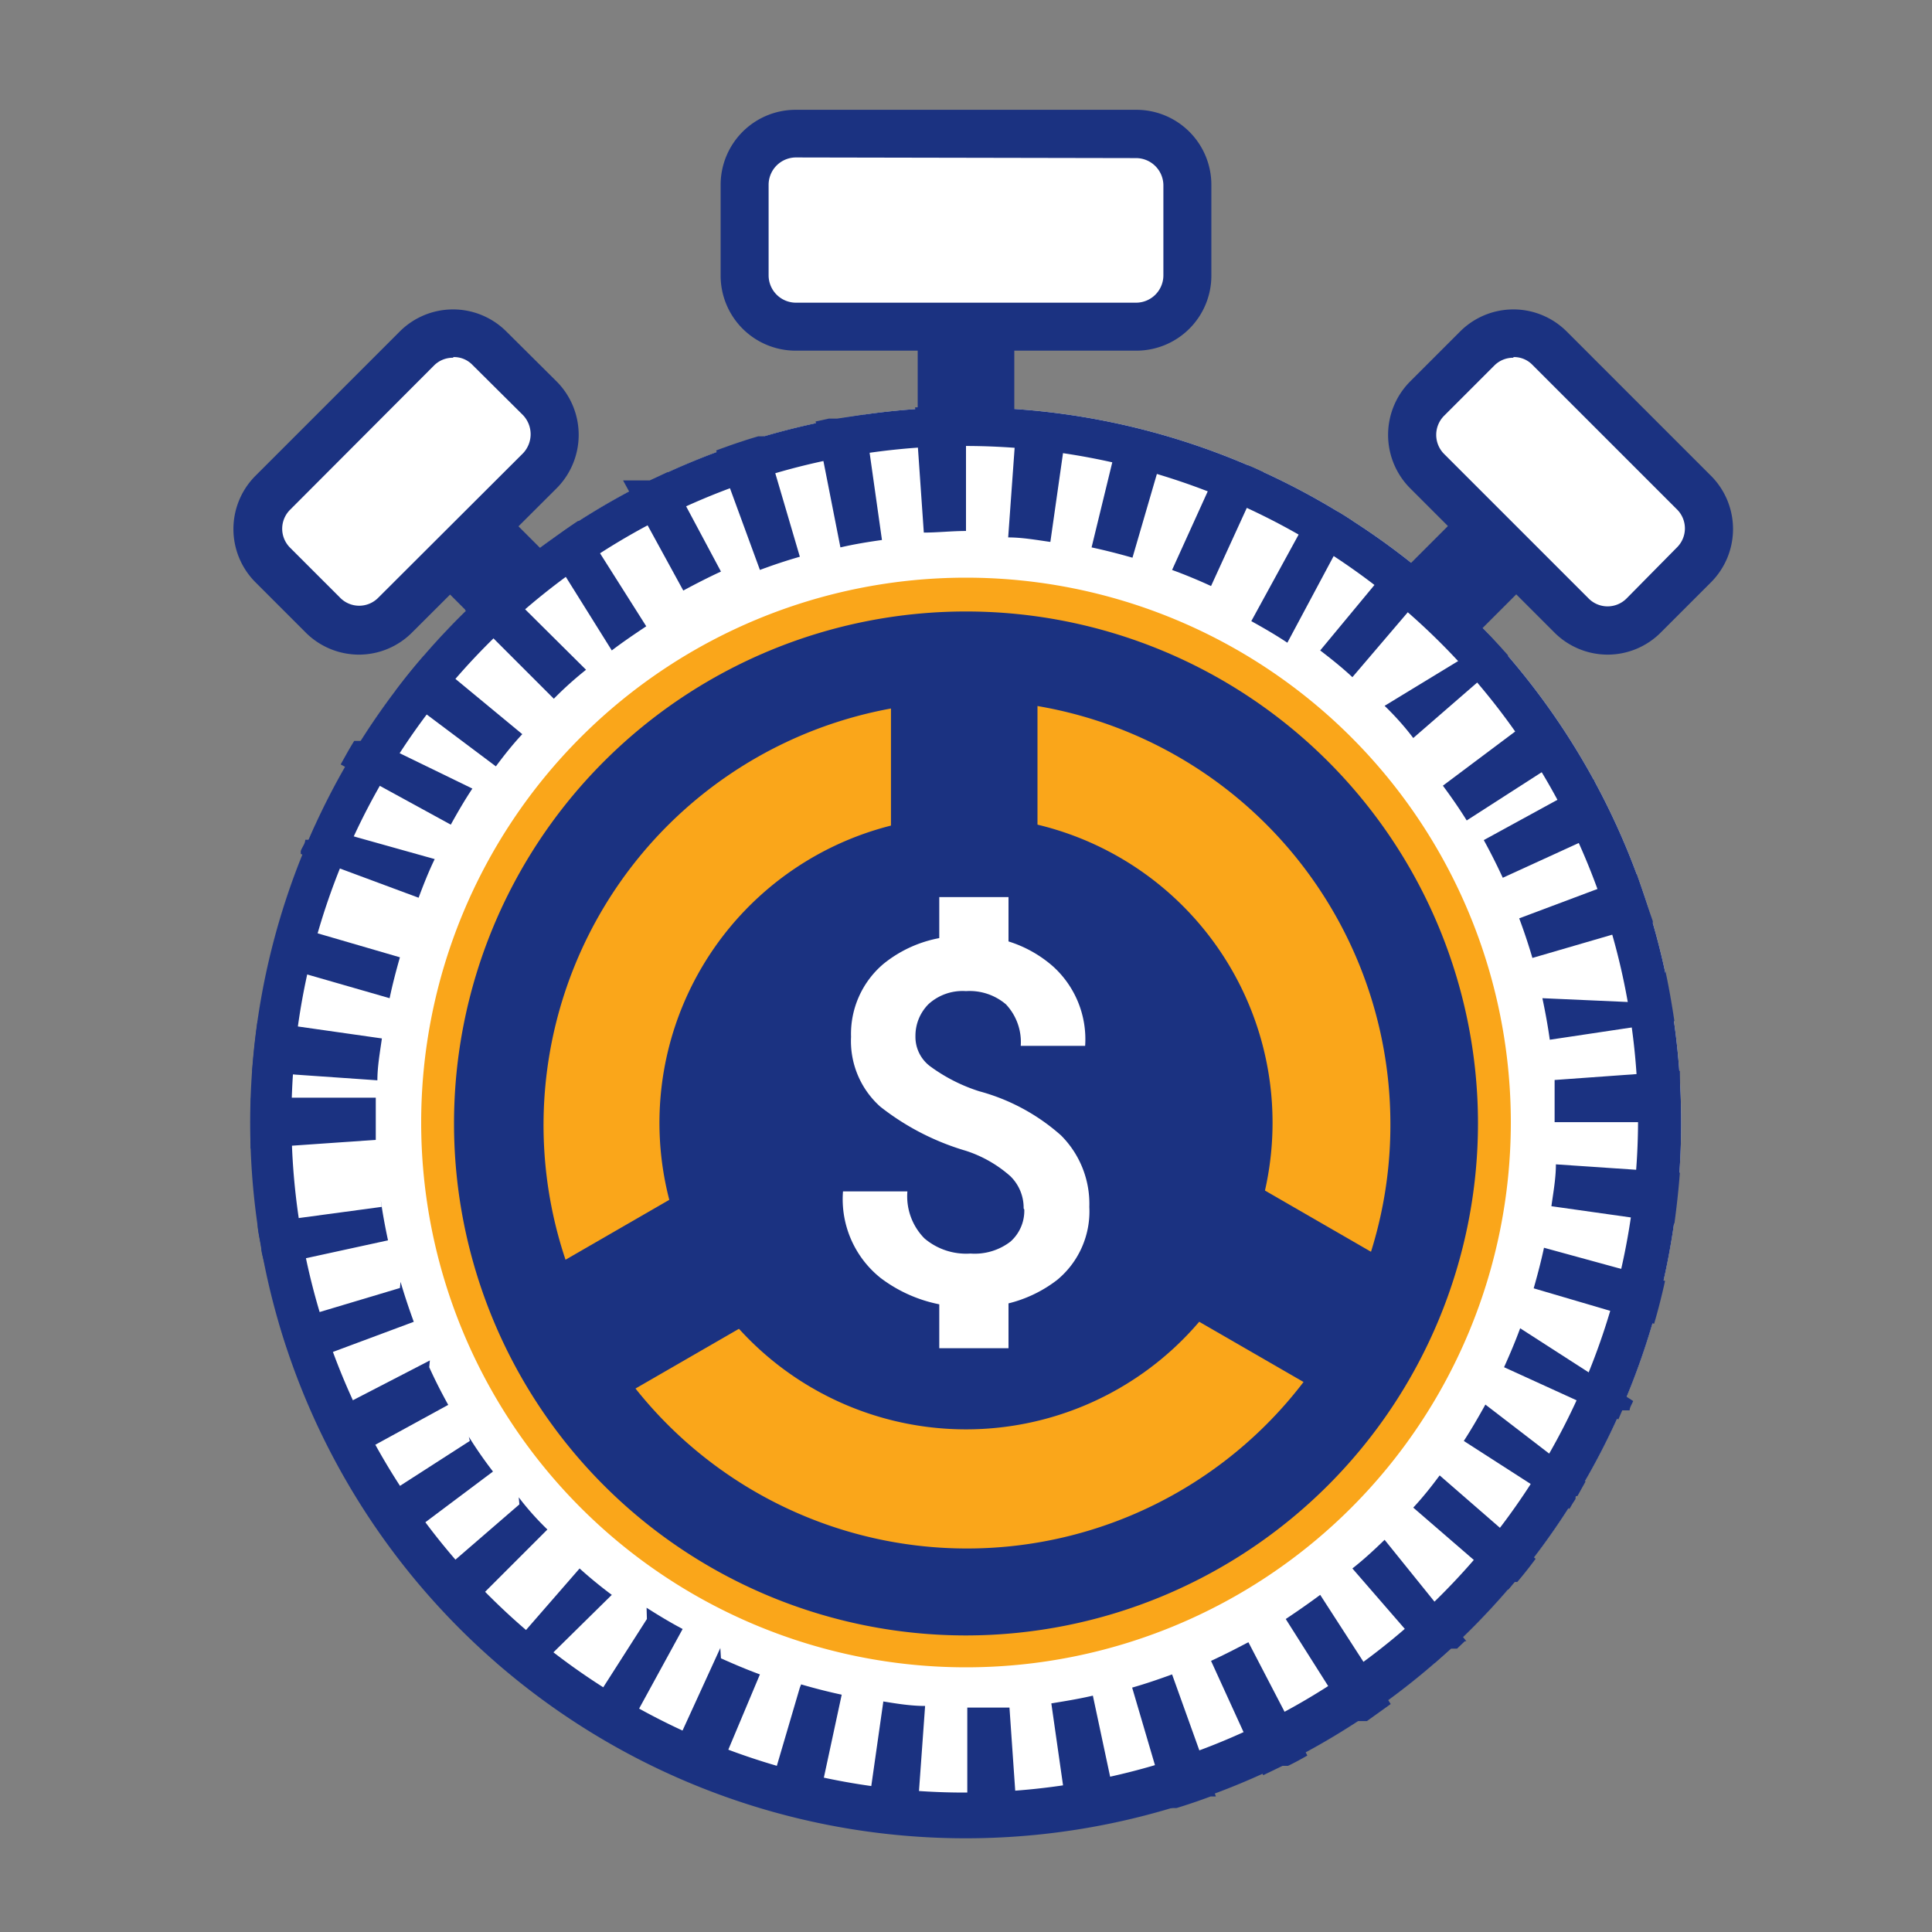
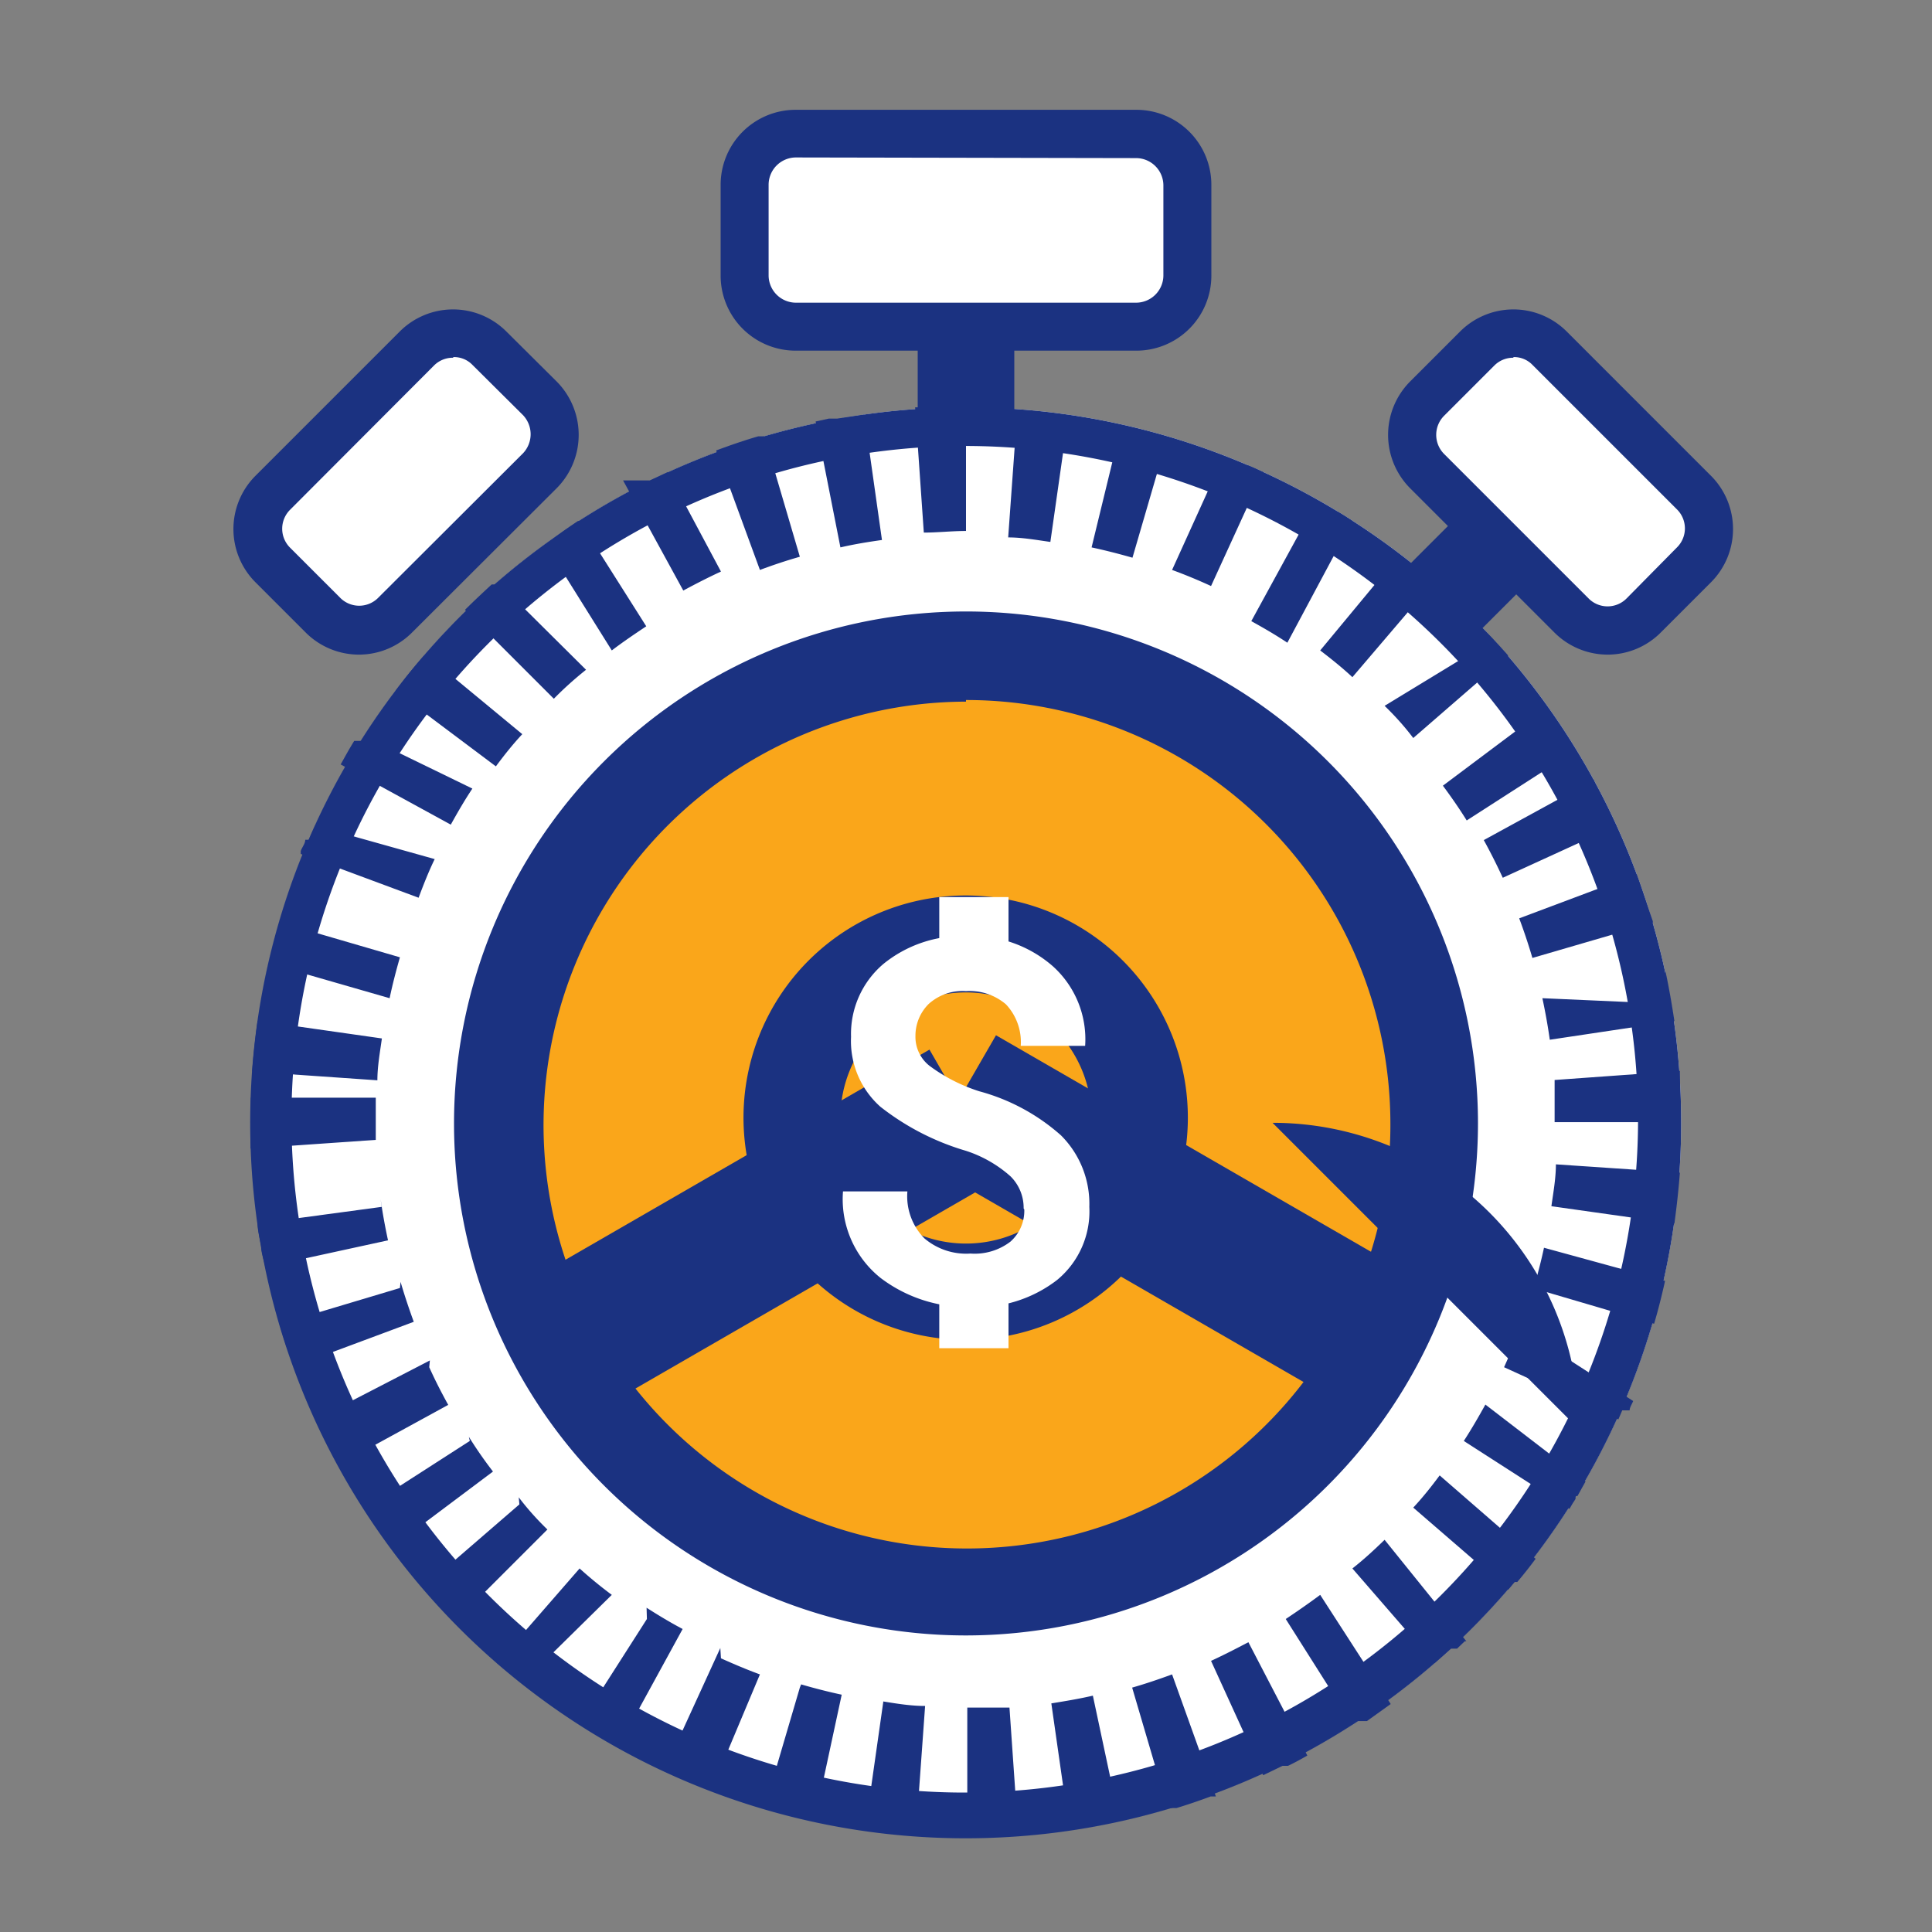
<svg xmlns="http://www.w3.org/2000/svg" id="Layer_1" data-name="Layer 1" viewBox="0 0 60 60">
  <rect x="0" y="0" width="60" height="60" fill="#808080" stroke="none" />
  <defs>
    <style>.cls-1{fill:none;}.cls-2{clip-path:url(#clip-path);}.cls-3{fill:#fff;}.cls-4{fill:#1b3281;}.cls-5{fill:#faa61a;}</style>
    <clipPath id="clip-path">
      <rect class="cls-1" x="2.5" y="2.5" width="55" height="55" />
    </clipPath>
  </defs>
  <g class="cls-2">
    <polygon class="cls-3" points="8.11 15.3 13.92 10.01 16.14 11.91 17.1 13.71 11.38 19.53 9.38 18.89 8.11 17.31 8.11 15.3" />
    <polygon class="cls-3" points="23.55 4.51 24.71 4.09 36.24 4.19 36.88 5.88 36.66 9.38 35.71 10.12 23.65 10.01 23.02 8.53 23.55 4.51" />
    <polygon class="cls-3" points="46.92 10.12 52.63 15.51 53.16 17.1 50.52 19.42 48.72 19.21 43.54 13.71 44.28 12.65 46.92 10.12" />
    <g class="cls-2">
      <path class="cls-3" d="M52.21,34.87A22.21,22.21,0,1,1,30,12.65,22.21,22.21,0,0,1,52.21,34.87" />
      <path class="cls-4" d="M30,13.85a20.91,20.91,0,1,1-8.18,1.65A21,21,0,0,1,30,13.85m0-1.2A22.22,22.22,0,1,0,52.21,34.87,22.21,22.21,0,0,0,30,12.65" />
      <path class="cls-4" d="M30,12.65H28.76l-.34,0,.27,3.89c.43,0,.87-.05,1.31-.05Zm-3.16.23L26,13h-.26l-.41.09L26.1,17c.43-.1.86-.17,1.29-.23Zm-3.1.67h-.19c-.45.13-.88.28-1.31.44L23.6,17.7c.4-.15.82-.29,1.24-.41Zm-3,1.11-.56.26h-.76l0,0h-.07l1.87,3.42c.39-.21.78-.41,1.17-.59ZM18,16.18h0l0,0h0l0,0h-.05l0,0h0l0,0h0c-.36.24-.71.49-1,.74L19,20.2c.34-.26.71-.51,1.07-.75Zm-2.54,1.9-.07.07h0l0,0h-.12l0,0h0l0,0h0l0,0h0c-.28.26-.56.52-.83.79l2.76,2.76q.46-.47,1-.9Zm-2.24,2.24,0,.05h-.06v0h0c-.31.35-.6.71-.88,1.09h0l3.12,2.34c.26-.35.53-.69.82-1Zm-1.9,2.54-.09.15h0l0,0h0l0,0h0v0h0l0,0h0l0,0h0v0H11l0,0h0l0,0h0v0h0c-.15.24-.28.48-.42.73l3.42,1.87c.21-.38.43-.76.67-1.12ZM9.79,25.64c-.07.14-.13.29-.2.44h0l0,0h0v0h0v0H9.48v0h0v0h0c0,.12-.1.23-.14.35h0l0,0h0v0h0v0h0v0h0l0,.09,3.66,1.36c.15-.4.31-.81.5-1.2Zm-1.11,3v0h0v0h0v0h0c-.12.42-.23.85-.33,1.28h0v0h0v0h0v0h0L12.1,31c.09-.43.2-.85.32-1.27ZM8,31.7c-.07.52-.13,1.05-.17,1.58l3.89.27c0-.43.08-.87.14-1.3Zm-.22,3.17h0Zm0,0h0v0h0v0h0v0h0v0h0v0h0v0h0v0h0v0h0c0,.21,0,.41,0,.61h0v0h0v0h0v0h0v0h0v0h0v0h0a1.21,1.21,0,0,1,0,.19l3.89-.27c0-.44,0-.88,0-1.31H7.79Zm4.08,2.61L8,38c0,.23.07.47.11.71h0v0h0v0h0v0h0v0h0v0h0v0h0c0,.21.09.43.13.64l3.81-.83c-.09-.42-.17-.85-.23-1.28M12.42,40,8.68,41.12c.07.24.14.47.22.71h0v0h0v0H9v0H9v0H9c.06.19.13.39.2.58l3.65-1.36c-.15-.41-.29-.83-.41-1.24m.91,2.44L9.79,44.09h0c.22.48.46.95.71,1.41l3.42-1.87c-.21-.38-.41-.77-.59-1.17m1.26,2.29-3.28,2.11.18.28h.06l0,0h0c.21.31.42.6.64.9l3.12-2.34a13,13,0,0,1-.75-1.08m1.57,2.1-2.95,2.55.43.48h.14l0,0h0c.16.18.33.34.49.51l2.76-2.76c-.31-.3-.61-.63-.89-1M18,48.71l-2.56,2.94.4.33h0l0,0h0l0,0h0l0,0h.2l0,0h0l0,0h0v0h0l0,0h0v0h.24l.13.1L19,49.53c-.35-.26-.69-.54-1-.82m2.09,1.57L18,53.55l.56.35h0l0,0h.58l.19.11,1.87-3.42c-.38-.2-.76-.43-1.12-.66m2.29,1.25-1.62,3.54c.46.21.93.41,1.4.59h.06L23.6,52c-.41-.15-.81-.32-1.21-.5m2.45.91-1.1,3.74.19.06h.39c.31.09.63.16,1,.23l.82-3.81c-.42-.09-.85-.2-1.26-.32m2.55.55-.55,3.86q.61.09,1.26.15h.31l.28-3.89c-.44,0-.87-.07-1.3-.14m2.61.19v0Zm0,0v0Zm1.31,0c-.43,0-.87,0-1.31,0v3.9h1.58Zm2.59-.37c-.43.1-.86.17-1.29.24l.55,3.85.37-.05h.26l.93-.19h0ZM36.4,52c-.41.15-.82.29-1.24.41l1.1,3.74.14,0h.14c.36-.11.71-.23,1.06-.36h.09l.07,0ZM38.77,51c-.38.2-.77.4-1.16.58l1.62,3.55.6-.29h0l0,0h0l0,0H40c.21-.1.41-.21.6-.32ZM41,49.53c-.35.26-.71.51-1.07.75L42,53.55l.16-.1,0,0h.29l0,0h0l0,0h0l.74-.53Zm2-1.71c-.31.3-.63.6-1,.89l2.55,2.94.51-.45h0l0,0h.19l0,0h0l0,0h0l0,0h0l.24-.23h0l0,0h.05Zm1.71-2c-.26.35-.53.69-.82,1l2.95,2.55.2-.24h0l0,0h.08v0h0l0,0h0q.29-.34.57-.72h0l0,0h0Zm1.42-2.2c-.21.38-.43.76-.67,1.13l3.28,2.11c.05-.08.09-.16.14-.23h0l0,0h0v0h0l0,0h0v0h0v0h0l0,0h0l.05-.08h0l0-.09h0l0,0h0v0h0v0h.06v0h0v0h0l.25-.45Zm1.08-2.37c-.15.41-.32.81-.5,1.21l3.55,1.62.12-.28h0l0,0h0v0h0l0,0h0v0h.23v0h0v0h0v0h0l0,0h0l0,0h0c0-.09.07-.19.11-.29Zm.74-2.5c-.09.42-.2.84-.32,1.26l3.74,1.1v0h0v0h0v0h0c.13-.44.24-.88.34-1.33h0Zm.37-2.59c0,.43-.08.87-.14,1.3L52,38c.07-.52.13-1.05.17-1.58Zm0-1.31h0Zm0,0h0Zm3.85-1.59-3.89.28c0,.43,0,.87,0,1.31h3.9v0h0v0h0v0h0v0h0v0h0v0h0v0h0v0h0v0h0v0h0v-.08h0v-.12h0v0h0v0h0v0h0v0h0v0h0v0h0v0h0v0h0v0h0v0h0c0-.11,0-.23,0-.35m-.45-3.13L47.9,31c.09.42.17.86.23,1.29L52,31.71c-.08-.53-.17-1.05-.28-1.56m-.89-3-3.65,1.37c.15.4.29.82.41,1.23l3.74-1.09,0-.05h0v0h0v0h0v0h0v0h0v0h0v0h0v0h0v0h0v0h0v0h0v0h0v0h0v0h0v0h0v0h0v0h0v0h0v0h0l-.16-.46M49.5,24.22l-3.42,1.87c.21.38.41.78.59,1.17l3.54-1.62,0,0h0l0,0h-.06l0,0h0c-.09-.2-.19-.39-.29-.59h0l0,0h0l0,0h0v0h-.05l0,0h0l-.17-.32m-1.72-2.66-3.11,2.33c.26.35.51.71.74,1.08l3.28-2.11h0c-.12-.2-.26-.4-.39-.6h0l0,0h0v0h0l0,0h-.09l0,0h0l0,0h0l-.2-.27h0l0,0h-.09m-2.07-2.4L43,21.92c.31.3.61.63.89,1l2.95-2.56c-.31-.35-.62-.69-.95-1h0l0,0h0v0h-.07m-2.4-2.08L41,20.2c.34.26.69.54,1,.83l2.56-3-.17-.14h0l0,0h-.6l0,0h0l-.4-.31m-2.66-1.71-1.87,3.42c.38.21.76.43,1.12.67L42,16.18c-.15-.1-.3-.2-.46-.29h0l0,0h0l0,0h-.18l0,0H41l0,0h-.06l0,0h0l0,0h0l-.19-.11m-2.88-1.32L36.4,17.7c.41.15.82.32,1.21.5l1.62-3.54c-.16-.07-.31-.15-.48-.21h-.18l0,0h0l-.76-.3m-3-.89L33.9,17c.42.09.85.2,1.27.32l1.09-3.74-.73-.2H35.3l-.57-.13m-3.14-.45-.28,3.89c.44,0,.88.08,1.31.14l.55-3.86c-.32-.05-.65-.09-1-.12h-.29l-.32,0M30,12.65v0Zm0,0v0Z" />
-       <path class="cls-5" d="M46.92,34.87A16.92,16.92,0,1,1,30,17.94,16.92,16.92,0,0,1,46.92,34.87" />
      <path class="cls-5" d="M44.55,34.89A14.53,14.53,0,1,1,30,20.37,14.53,14.53,0,0,1,44.55,34.89" />
      <path class="cls-4" d="M30,50.79a15.9,15.9,0,1,1,15.9-15.9A15.91,15.91,0,0,1,30,50.79m0-29A13.15,13.15,0,1,0,43.18,34.89,13.17,13.17,0,0,0,30,21.74" />
-       <rect class="cls-4" x="27.67" y="19.85" width="4.55" height="15.02" />
      <rect class="cls-4" x="16.01" y="36.04" width="15" height="4.55" transform="translate(-16.01 16.89) rotate(-30)" />
      <rect class="cls-4" x="34.01" y="30.37" width="4.55" height="15" transform="translate(-14.65 50.36) rotate(-60)" />
-       <path class="cls-3" d="M35.43,34.72a5.4,5.4,0,1,1-5.4-5.4,5.39,5.39,0,0,1,5.4,5.4" />
      <path class="cls-4" d="M30,41.61a6.9,6.9,0,1,1,6.89-6.89A6.9,6.9,0,0,1,30,41.61m0-10.79a3.9,3.9,0,1,0,3.9,3.9,3.91,3.91,0,0,0-3.9-3.9" />
-       <path class="cls-4" d="M39.52,34.87A9.52,9.52,0,1,1,30,25.35a9.51,9.51,0,0,1,9.52,9.52" />
+       <path class="cls-4" d="M39.52,34.87a9.51,9.51,0,0,1,9.52,9.52" />
      <path class="cls-3" d="M31.79,37.53a1.37,1.37,0,0,0-.41-1A3.88,3.88,0,0,0,30,35.74a7.9,7.9,0,0,1-2.66-1.37,2.73,2.73,0,0,1-.91-2.17,2.85,2.85,0,0,1,1-2.26A3.88,3.88,0,0,1,30,29.07a3.81,3.81,0,0,1,2.7.94,3.05,3.05,0,0,1,1,2.47v0h-2a1.71,1.71,0,0,0-.46-1.29A1.74,1.74,0,0,0,30,30.78a1.57,1.57,0,0,0-1.16.4,1.39,1.39,0,0,0-.41,1,1.14,1.14,0,0,0,.45.93,5.27,5.27,0,0,0,1.53.78,6.27,6.27,0,0,1,2.54,1.37,3,3,0,0,1,.88,2.22,2.76,2.76,0,0,1-1,2.27,4.06,4.06,0,0,1-2.68.84,4.45,4.45,0,0,1-2.8-.9A3.13,3.13,0,0,1,26.18,37l0,0h2a1.86,1.86,0,0,0,.53,1.46,2,2,0,0,0,1.43.47,1.82,1.82,0,0,0,1.24-.37,1.28,1.28,0,0,0,.43-1" />
      <rect class="cls-3" x="29.17" y="27.86" width="2.15" height="1.68" />
      <rect class="cls-3" x="29.17" y="40.19" width="2.15" height="1.68" />
      <path class="cls-4" d="M35.29,10.89H24.71a2.33,2.33,0,0,1-2.33-2.33V5.75a2.33,2.33,0,0,1,2.33-2.34H35.29a2.33,2.33,0,0,1,2.33,2.34V8.56a2.33,2.33,0,0,1-2.33,2.33m-10.58-6a.85.85,0,0,0-.84.84V8.56a.85.85,0,0,0,.84.84H35.29a.85.85,0,0,0,.84-.84V5.75a.85.85,0,0,0-.84-.84Z" />
      <rect class="cls-4" x="28.5" y="10.01" width="3" height="3.07" />
      <path class="cls-4" d="M11.15,20.33a2.34,2.34,0,0,1-1.66-.69L7.93,18.08a2.34,2.34,0,0,1,0-3.3l4.49-4.49a2.34,2.34,0,0,1,3.3,0l1.57,1.56a2.35,2.35,0,0,1,0,3.31L12.8,19.64a2.33,2.33,0,0,1-1.65.69m2.92-9.22a.82.82,0,0,0-.59.24L9,15.84A.83.83,0,0,0,9,17l1.56,1.56a.83.83,0,0,0,1.19,0l4.49-4.48a.86.86,0,0,0,0-1.19l-1.57-1.56a.79.79,0,0,0-.59-.24" />
-       <rect class="cls-4" x="13.9" y="16.38" width="3" height="2.76" transform="translate(-8.05 16.09) rotate(-44.99)" />
      <path class="cls-4" d="M49.93,20.33h0a2.34,2.34,0,0,1-1.66-.69l-4.48-4.48a2.35,2.35,0,0,1,0-3.31l1.56-1.56a2.34,2.34,0,0,1,3.3,0l4.49,4.49a2.34,2.34,0,0,1,0,3.3l-1.56,1.56a2.33,2.33,0,0,1-1.65.69M47,11.11a.82.82,0,0,0-.59.24l-1.56,1.56a.84.84,0,0,0,0,1.19l4.48,4.48a.83.83,0,0,0,1.19,0L52.08,17a.83.83,0,0,0,0-1.18l-4.49-4.49a.79.79,0,0,0-.59-.24" />
      <rect class="cls-4" x="44.29" y="16.26" width="2.76" height="3" transform="translate(0.82 37.5) rotate(-45.01)" />
    </g>
  </g>
</svg>